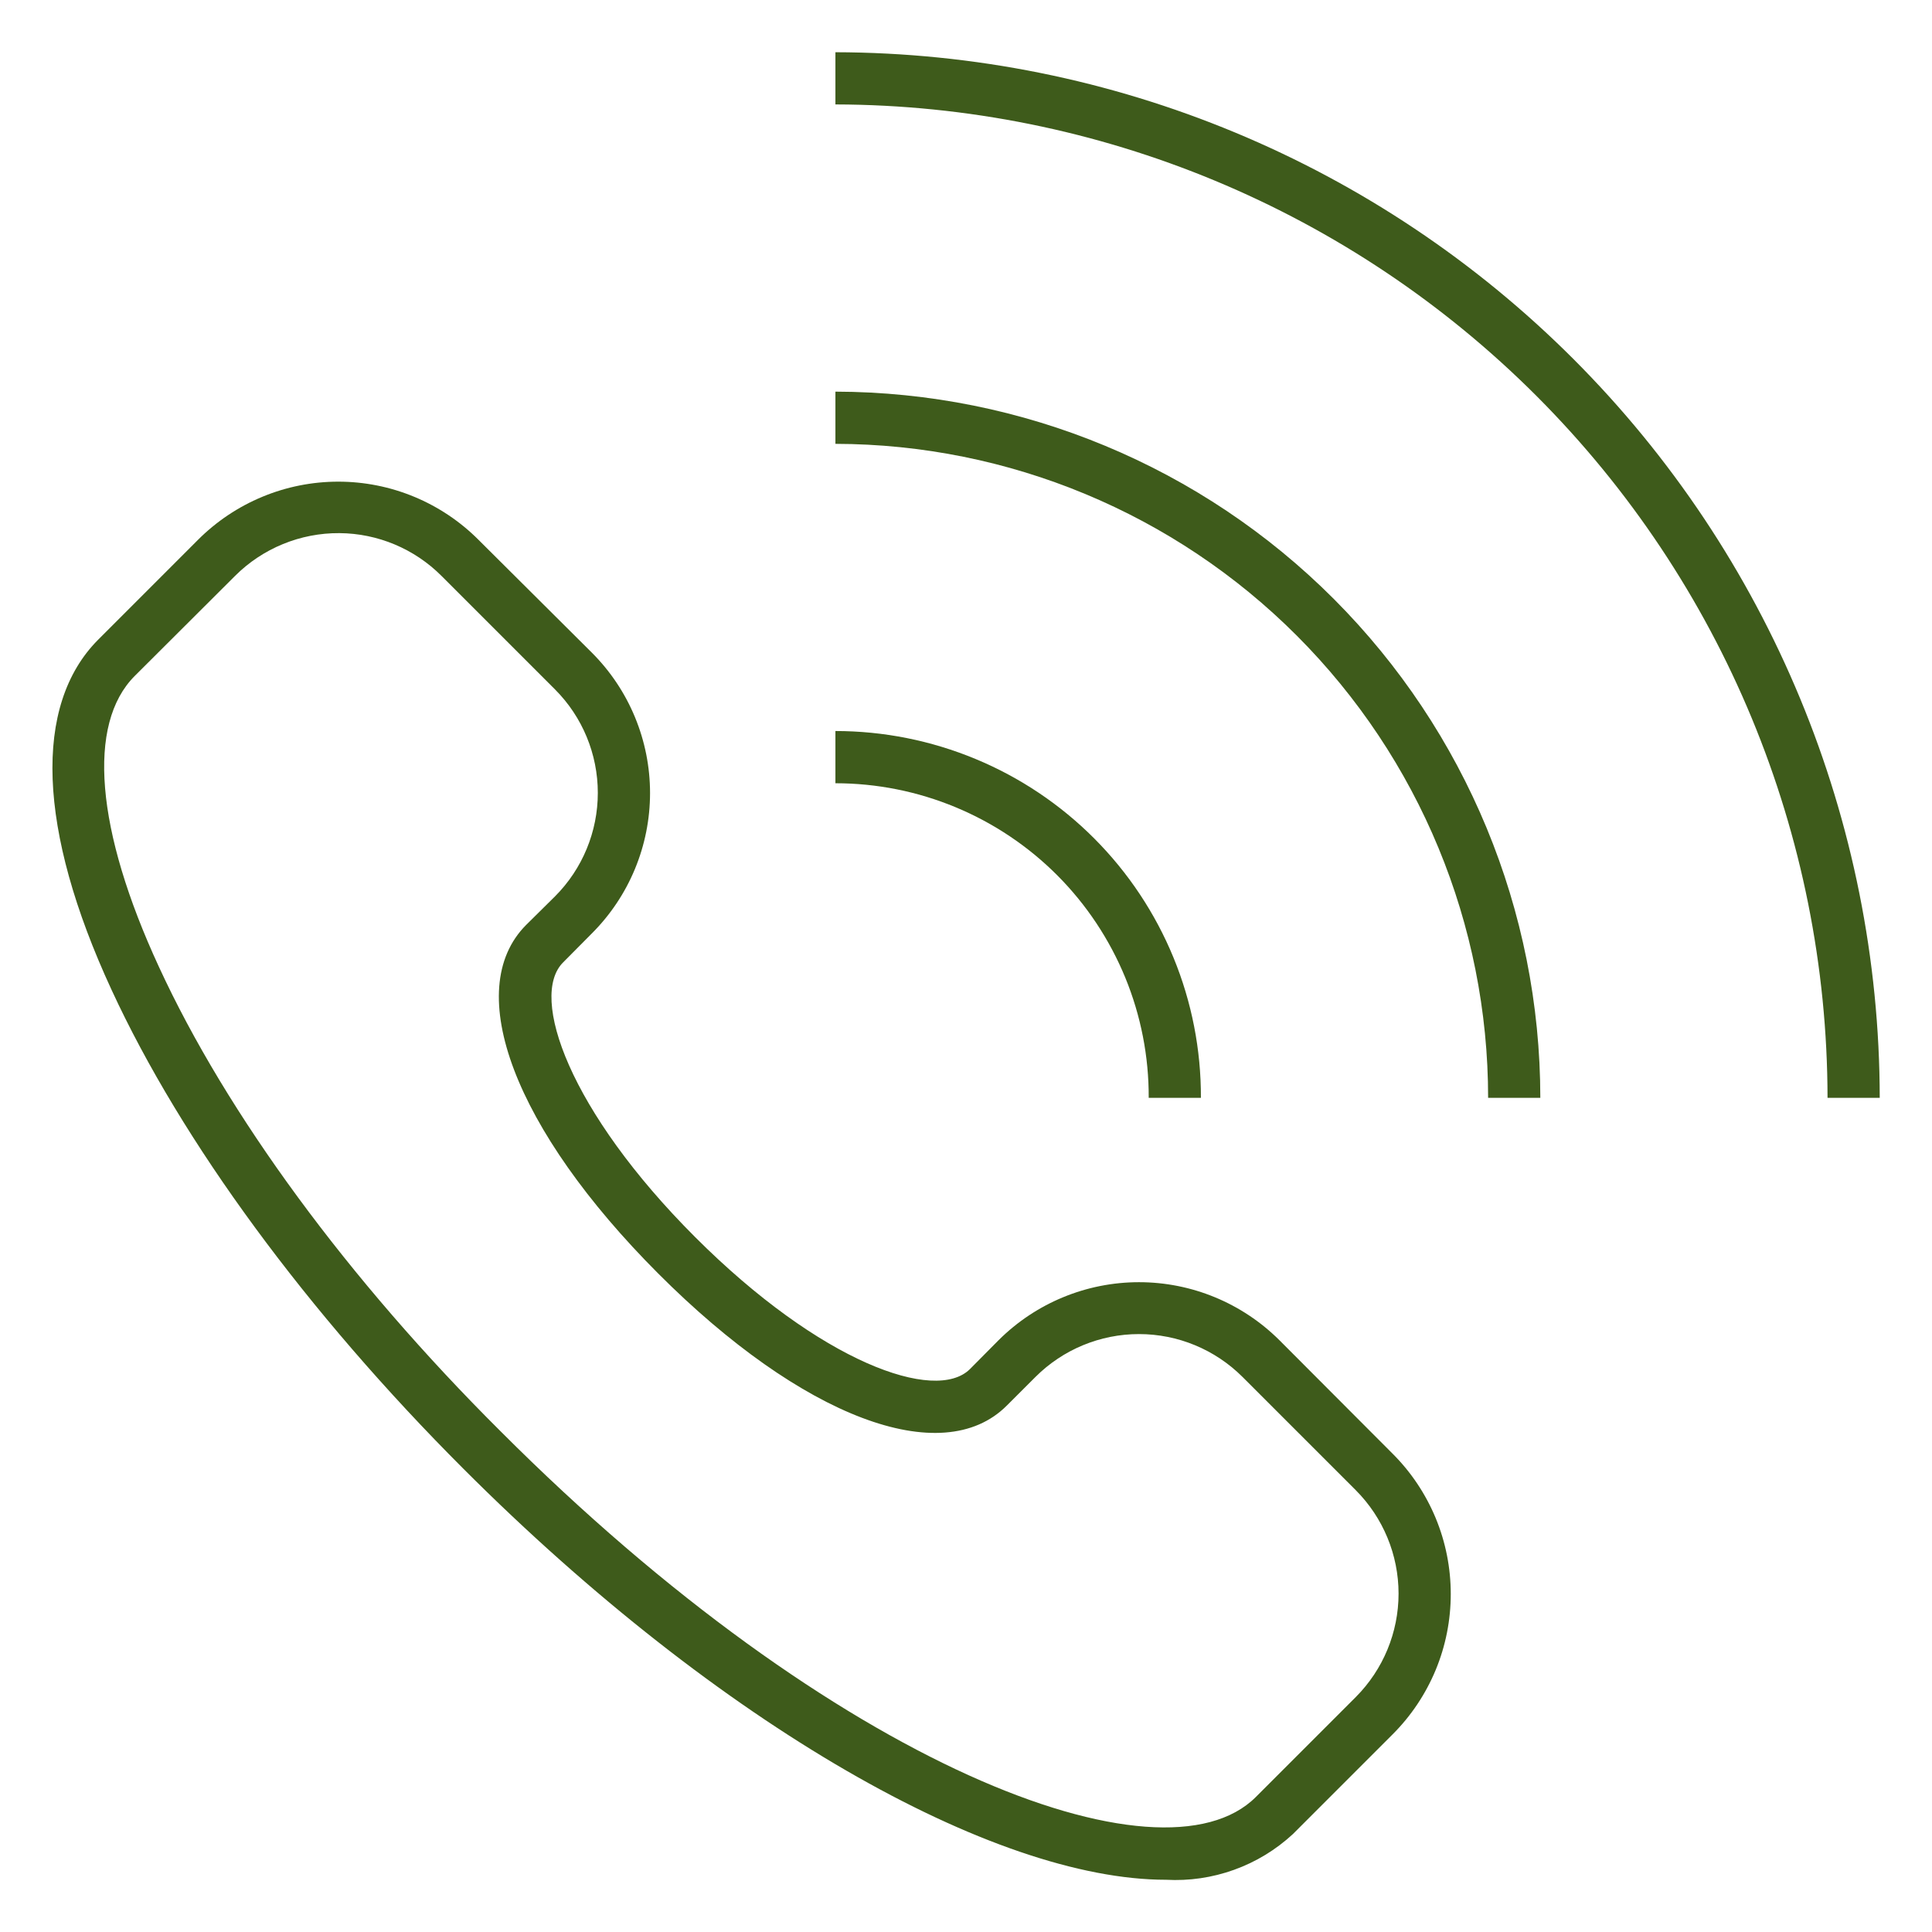
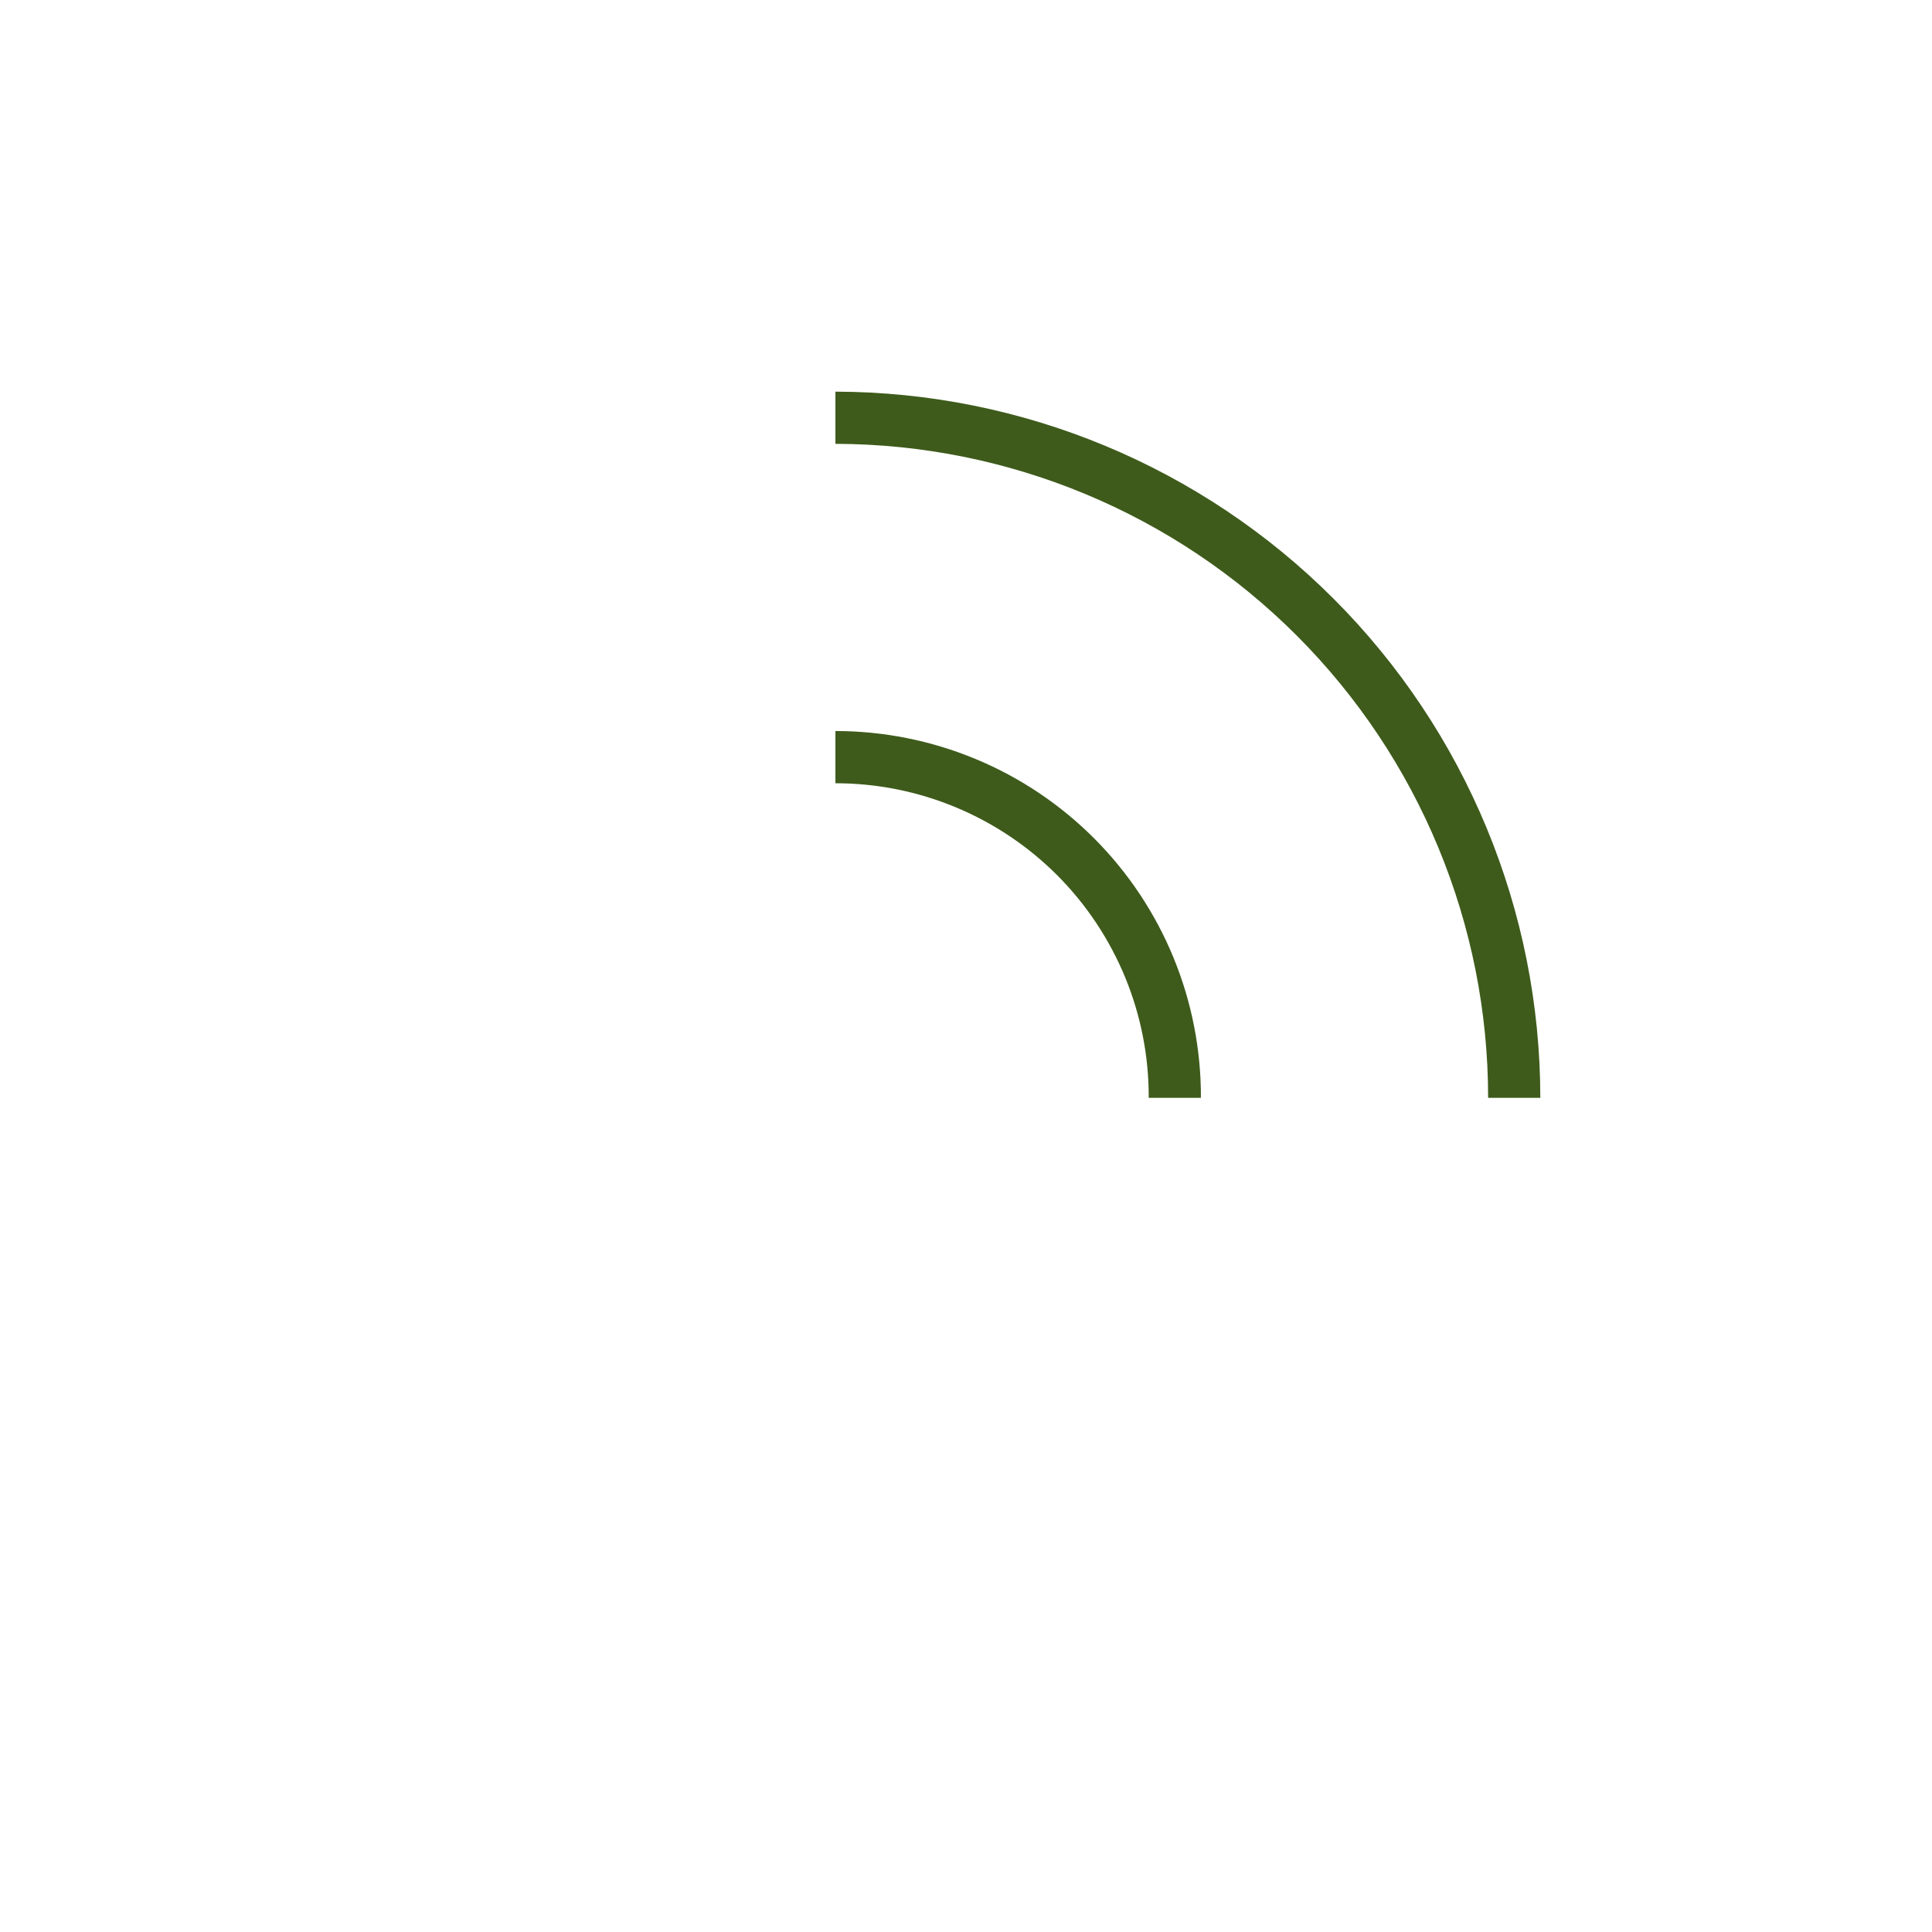
<svg xmlns="http://www.w3.org/2000/svg" width="56" height="56" viewBox="0 0 56 56" fill="none">
-   <path d="M33.798 54.486C28.795 54.486 20.872 50.014 13.441 42.582C8.9 38.042 5.268 33.1 3.232 28.688C1.083 24.042 0.962 20.44 2.839 18.548L5.737 15.649C6.271 15.114 6.905 14.69 7.603 14.4C8.301 14.11 9.049 13.961 9.805 13.961C10.56 13.961 11.309 14.11 12.007 14.4C12.705 14.69 13.339 15.114 13.872 15.649L17.157 18.919C17.691 19.453 18.115 20.087 18.404 20.785C18.693 21.483 18.842 22.231 18.842 22.986C18.842 23.742 18.693 24.49 18.404 25.188C18.115 25.886 17.691 26.52 17.157 27.054L16.324 27.894C15.325 28.885 16.506 32.215 20.146 35.855C23.786 39.495 27.115 40.675 28.114 39.684L28.947 38.844C30.027 37.769 31.49 37.165 33.014 37.165C34.539 37.165 36.001 37.769 37.082 38.844L40.366 42.136C40.901 42.67 41.324 43.304 41.614 44.002C41.903 44.7 42.051 45.448 42.051 46.203C42.051 46.959 41.903 47.707 41.614 48.405C41.324 49.103 40.901 49.737 40.366 50.271L37.475 53.162C36.982 53.618 36.403 53.97 35.771 54.197C35.139 54.425 34.468 54.523 33.798 54.486ZM9.839 15.453C9.277 15.449 8.72 15.557 8.201 15.77C7.681 15.983 7.209 16.297 6.812 16.694L3.906 19.592C2.513 20.985 2.771 24.057 4.609 28.03C6.569 32.283 10.081 37.081 14.508 41.485C24.217 51.209 33.676 54.812 36.401 52.087L39.299 49.189C40.092 48.393 40.538 47.316 40.538 46.192C40.538 45.069 40.092 43.991 39.299 43.195L36.015 39.911C35.219 39.116 34.14 38.669 33.014 38.669C31.889 38.669 30.81 39.116 30.014 39.911L29.181 40.743C27.305 42.62 23.241 41.084 19.079 36.914C14.916 32.745 13.373 28.696 15.249 26.811L16.09 25.979C16.883 25.183 17.328 24.106 17.328 22.982C17.328 21.859 16.883 20.781 16.09 19.986L12.798 16.694C12.013 15.907 10.95 15.461 9.839 15.453Z" fill="#3E5B1B" />
-   <path d="M54.485 31.822H52.972C52.964 24.194 49.932 16.88 44.542 11.483C39.152 6.086 31.843 3.045 24.215 3.027V1.514C32.244 1.532 39.939 4.732 45.613 10.413C51.287 16.094 54.477 23.793 54.485 31.822Z" fill="#3E5B1B" />
  <path d="M44.647 31.822H43.134C43.134 26.801 41.142 21.985 37.595 18.431C34.048 14.877 29.236 12.875 24.215 12.865V11.352C29.637 11.364 34.833 13.525 38.663 17.363C42.493 21.2 44.645 26.4 44.647 31.822Z" fill="#3E5B1B" />
  <path d="M34.809 31.822H33.296C33.301 30.626 33.07 29.441 32.616 28.335C32.161 27.229 31.493 26.223 30.65 25.376C29.806 24.529 28.803 23.857 27.699 23.398C26.595 22.939 25.411 22.703 24.215 22.703V21.189C25.609 21.189 26.99 21.465 28.278 22C29.566 22.534 30.735 23.318 31.72 24.306C32.704 25.294 33.484 26.466 34.014 27.756C34.544 29.046 34.814 30.427 34.809 31.822Z" fill="#3E5B1B" />
</svg>